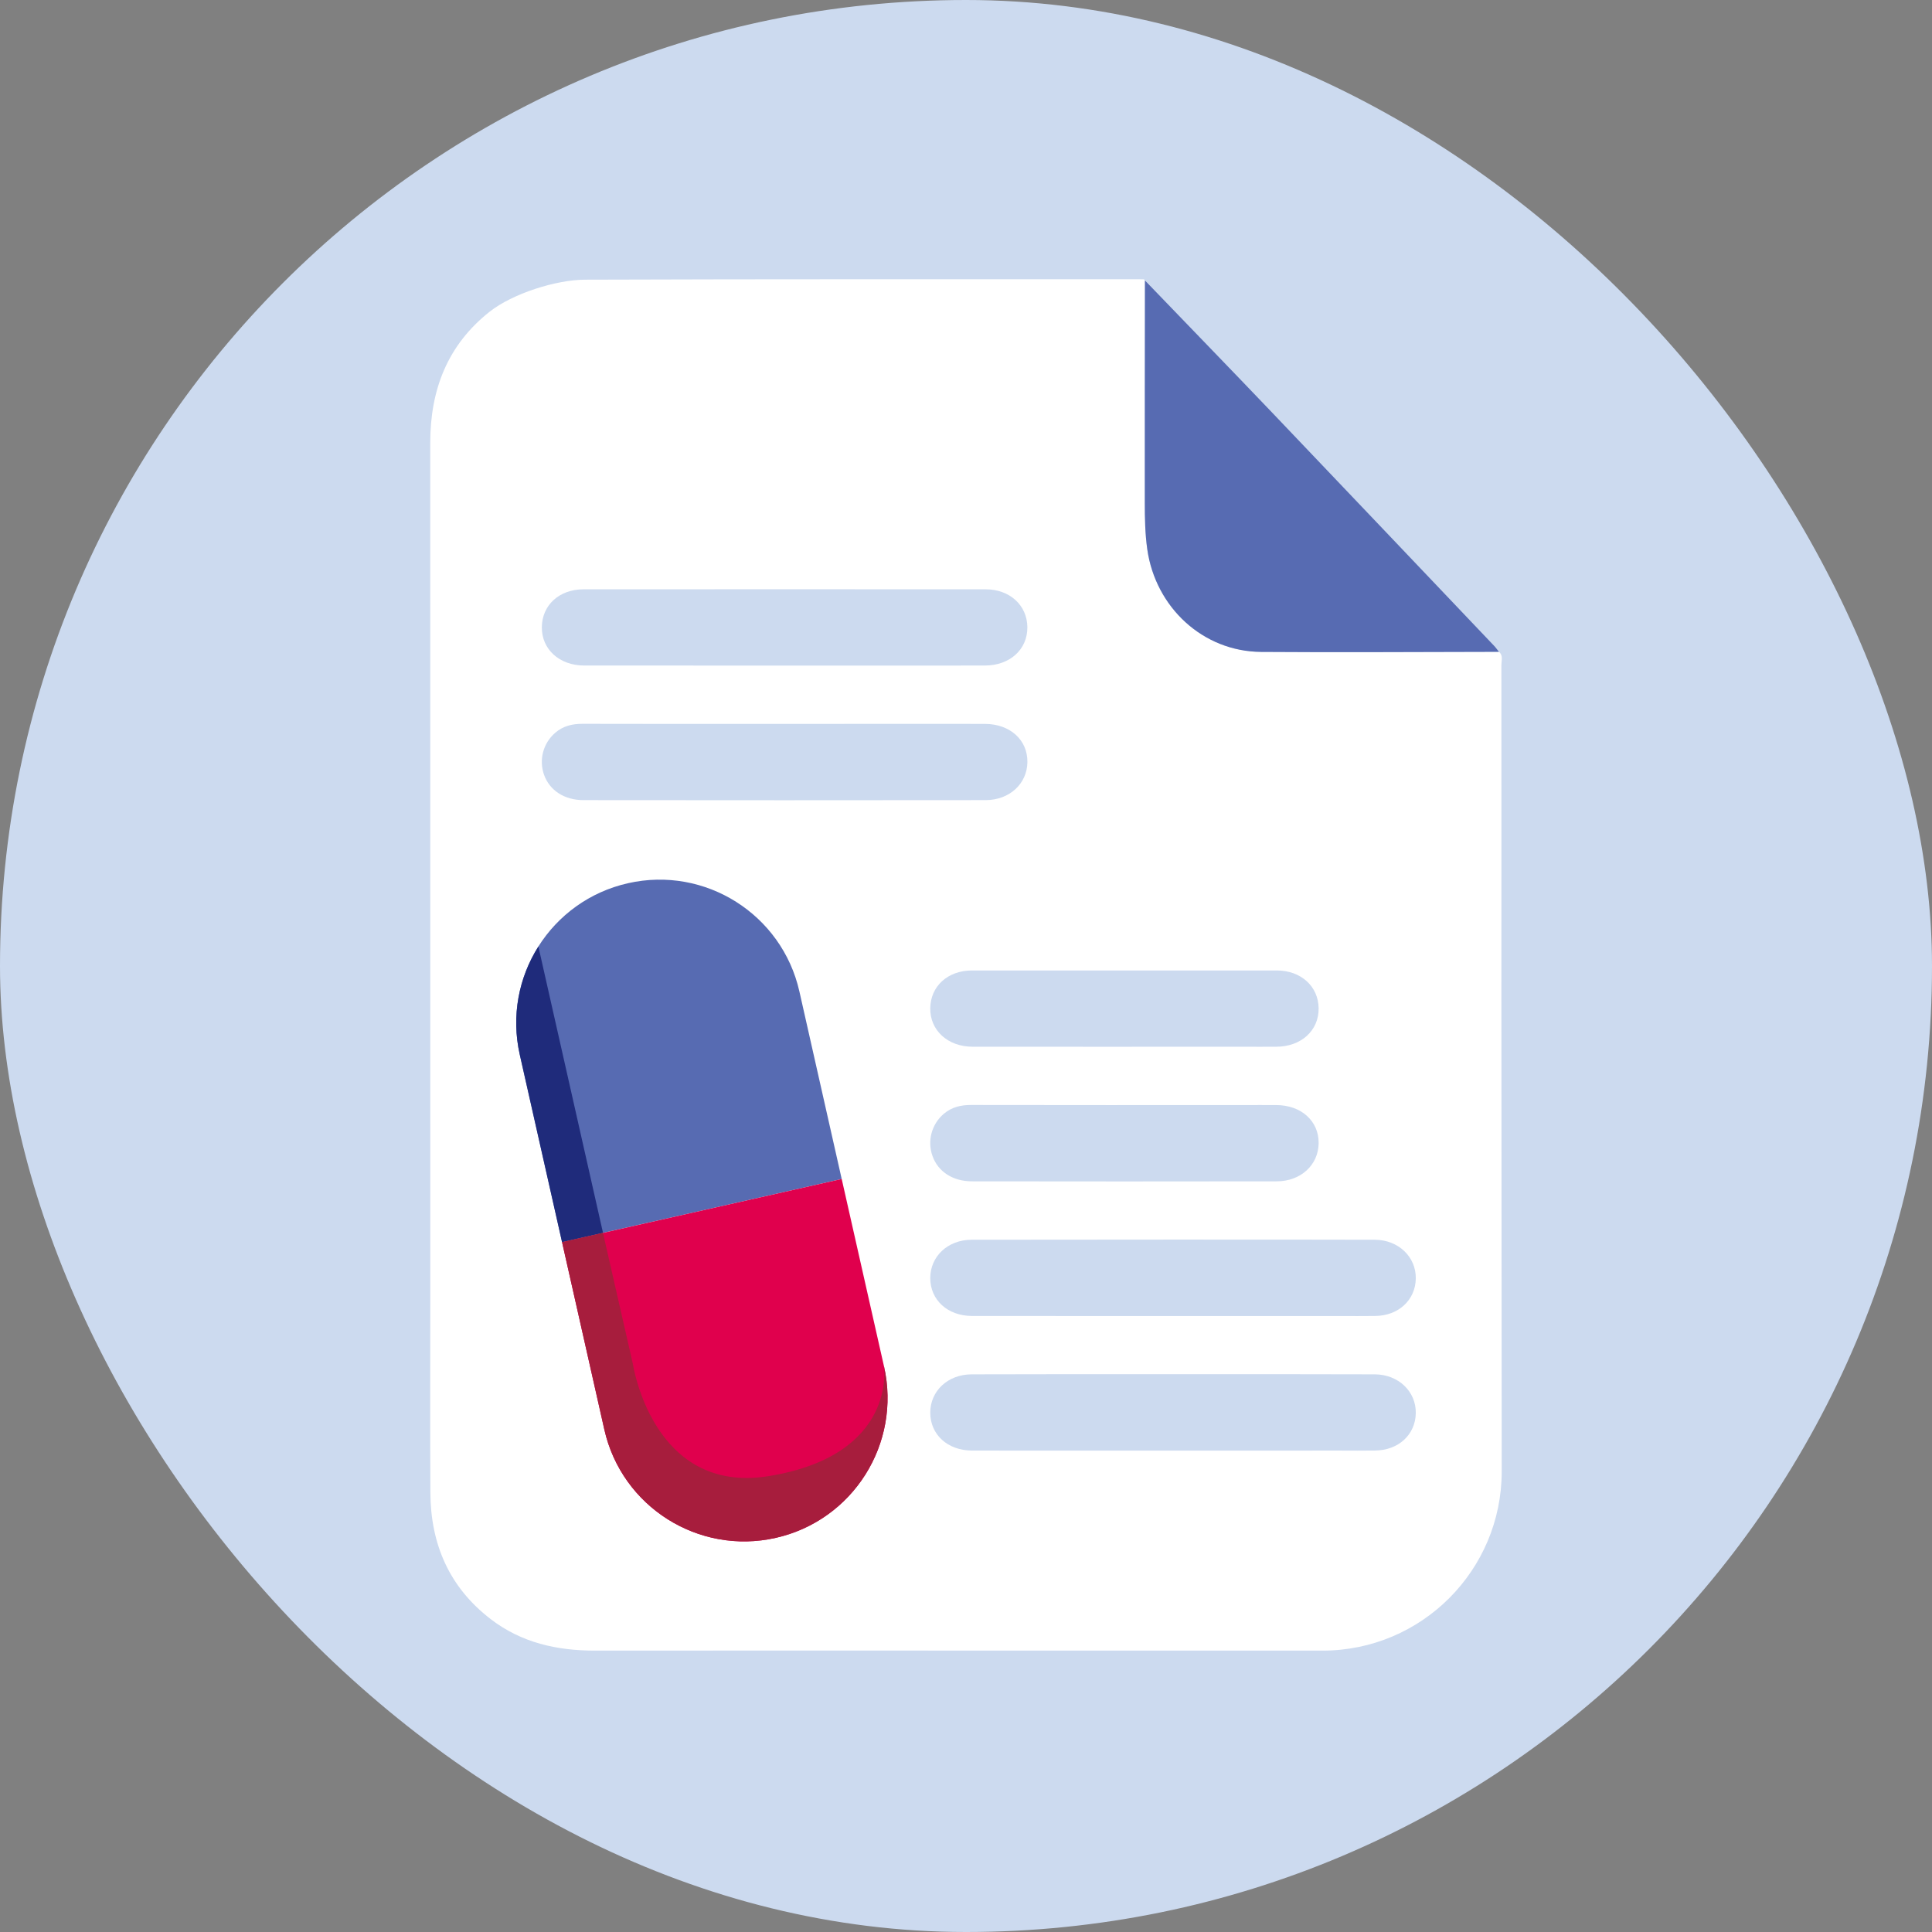
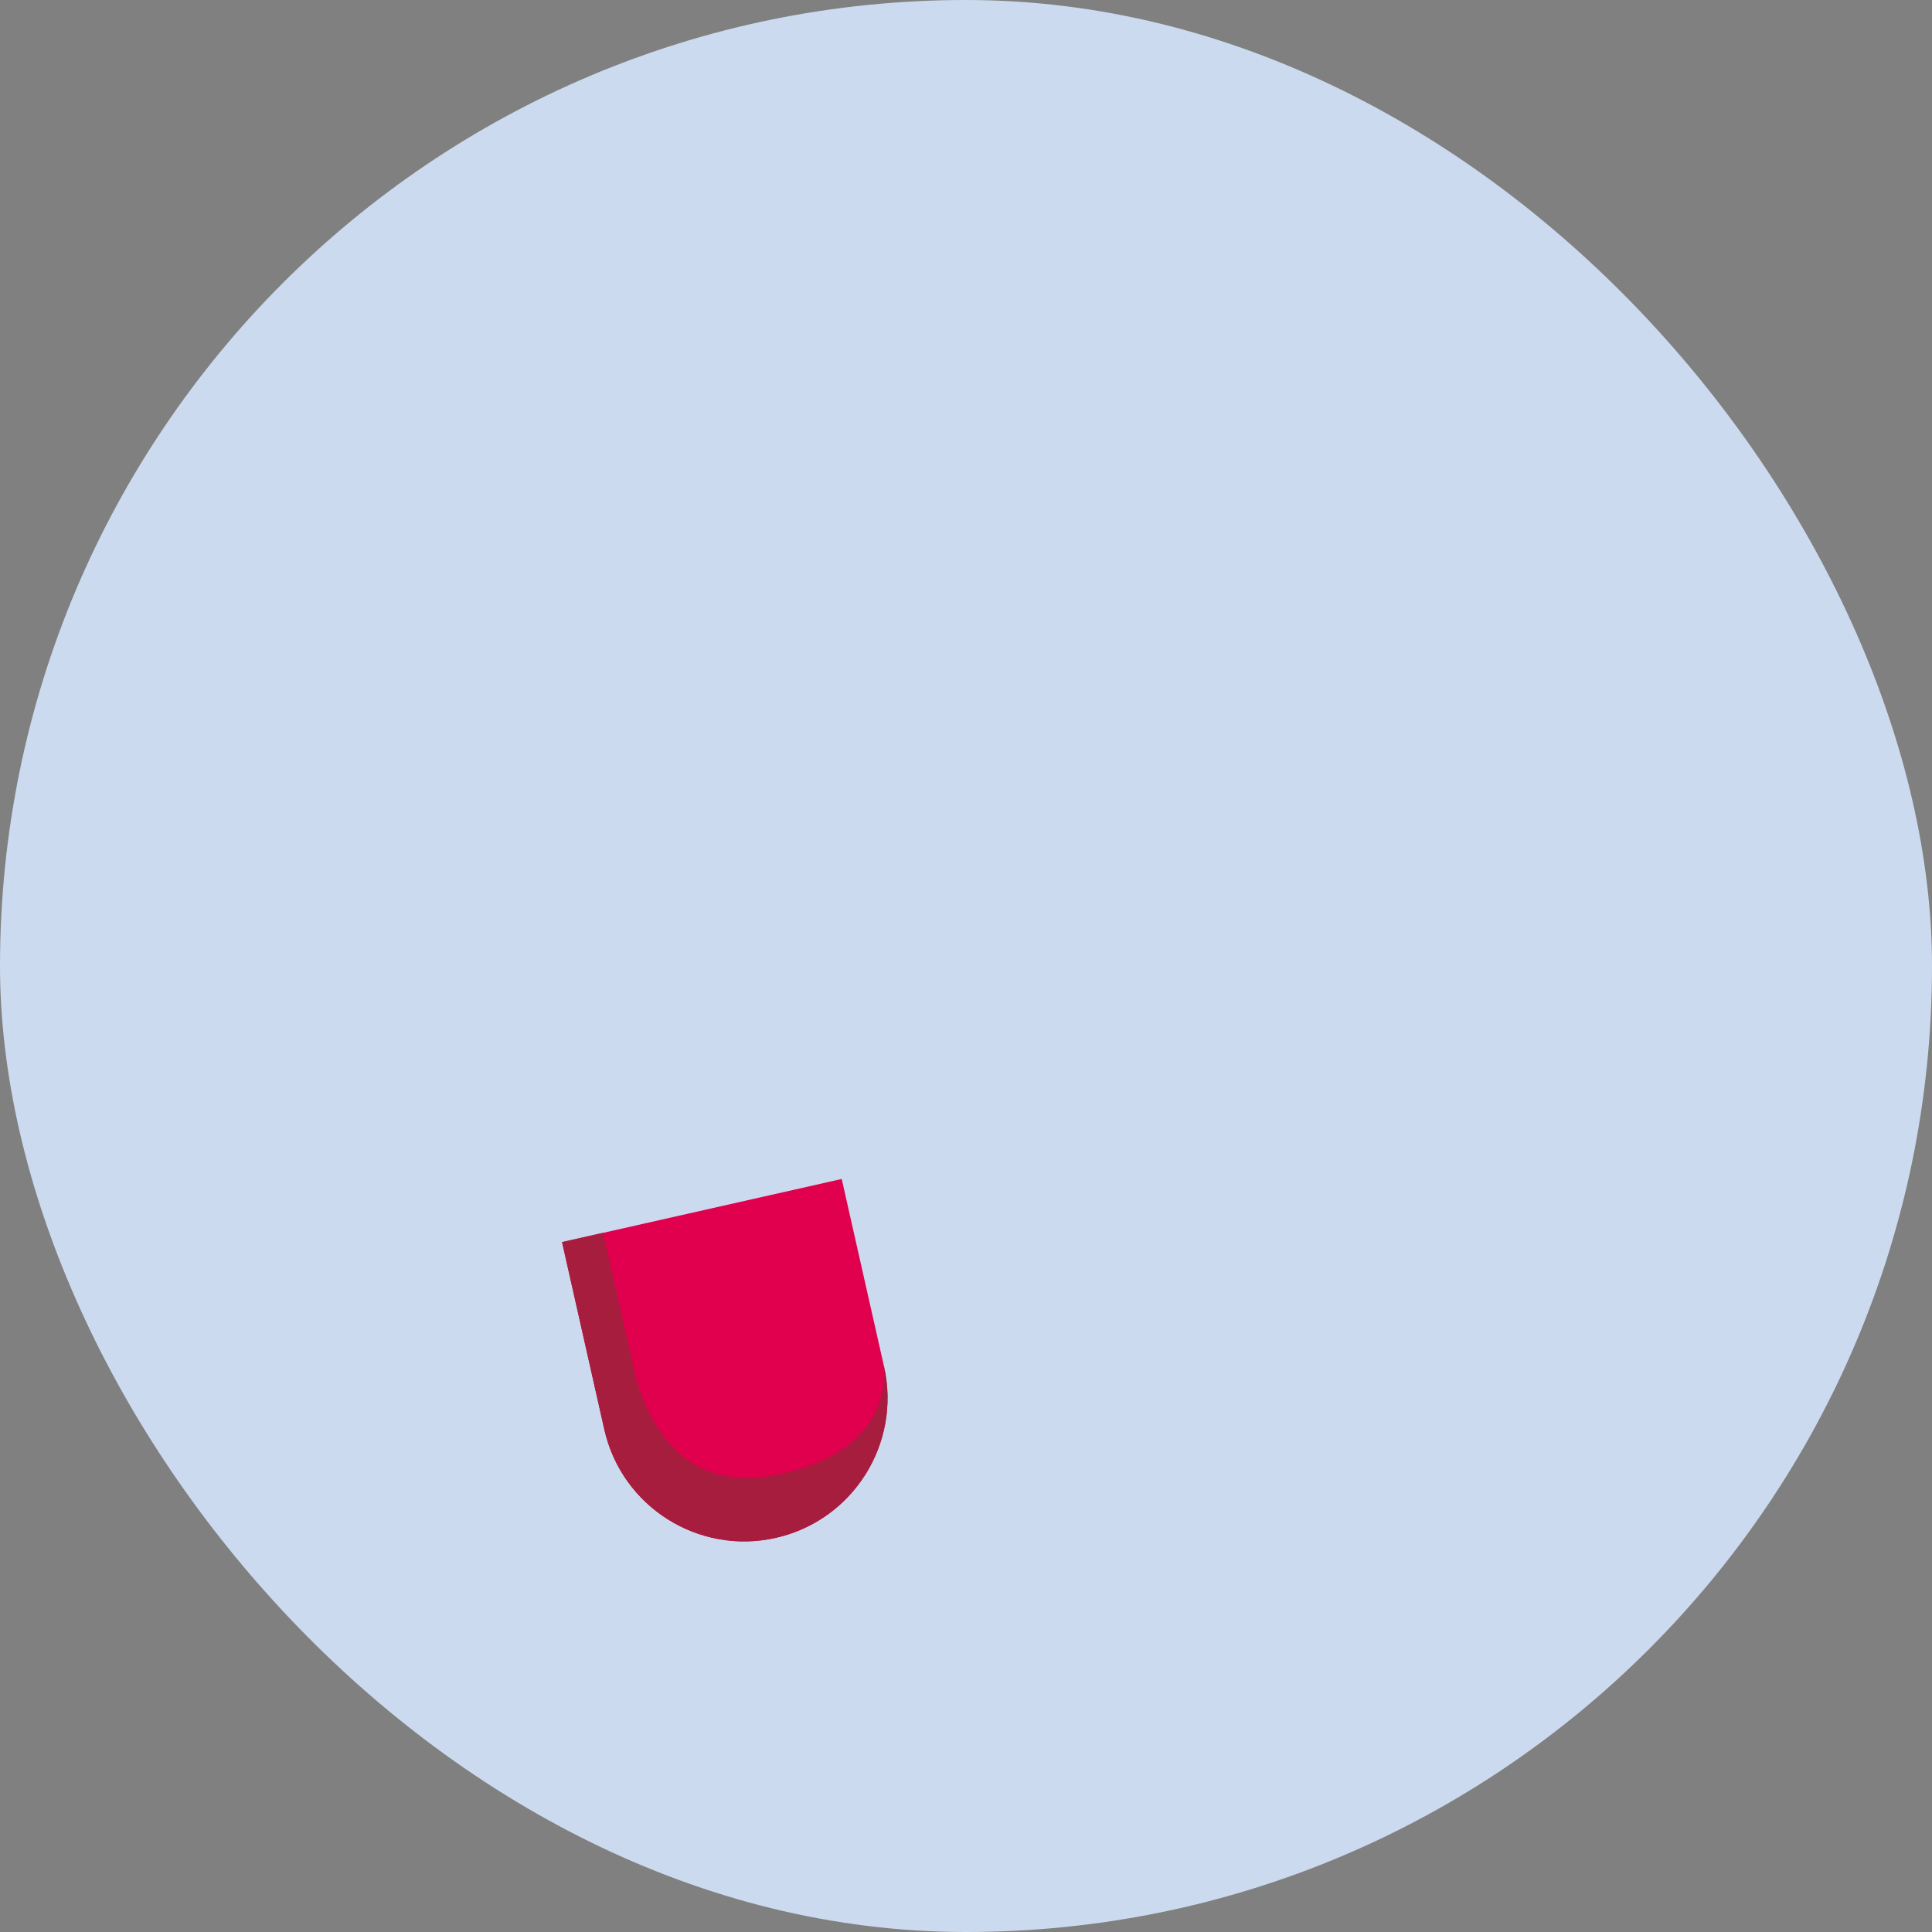
<svg xmlns="http://www.w3.org/2000/svg" width="42" height="42" viewBox="0 0 42 42" fill="none">
  <rect x="0" y="0" width="42" height="42" fill="#808080" stroke="none" />
  <rect width="42" height="42" rx="21" fill="#CCDAEF" />
-   <path d="M32.646 31.986C32.647 34.138 30.903 35.883 28.751 35.883H22.741C19.472 35.882 16.202 35.879 12.933 35.883C12.106 35.883 11.335 35.712 10.667 35.198C9.765 34.505 9.362 33.567 9.356 32.45C9.348 31.019 9.354 29.589 9.354 28.158C9.354 21.983 9.355 15.807 9.353 9.632C9.352 8.477 9.726 7.501 10.646 6.775C11.143 6.383 12.086 6.082 12.719 6.08C16.767 6.066 20.816 6.071 24.865 6.071L24.89 6.096C24.889 7.707 24.886 9.317 24.887 10.928C24.888 11.266 24.893 11.602 24.941 11.942C25.121 13.202 26.149 14.162 27.415 14.171C29.139 14.185 30.863 14.172 32.586 14.17C32.682 14.25 32.639 14.36 32.639 14.455C32.641 16.863 32.639 19.272 32.639 21.68L32.646 31.986Z" fill="white" />
-   <path d="M32.586 14.17C30.862 14.172 29.139 14.185 27.415 14.172C26.149 14.162 25.121 13.203 24.941 11.942C24.893 11.602 24.887 11.266 24.887 10.928C24.886 9.317 24.888 7.707 24.89 6.097C25.817 7.06 26.748 8.02 27.672 8.987C29.277 10.669 30.878 12.355 32.481 14.04C32.519 14.08 32.551 14.127 32.586 14.17Z" fill="#576BB2" />
  <path d="M27.01 22.755C26.313 22.755 21.84 22.757 21.142 22.755C20.604 22.754 20.217 22.4 20.223 21.919C20.229 21.439 20.603 21.098 21.13 21.097C22.55 21.096 26.338 21.096 27.759 21.097C28.283 21.098 28.661 21.444 28.666 21.92C28.671 22.403 28.286 22.754 27.746 22.755C27.031 22.757 27.725 22.755 27.01 22.755Z" fill="#CCDAEF" />
  <path d="M27.035 24.023C27.741 24.023 27.039 24.021 27.745 24.023C28.29 24.025 28.672 24.372 28.666 24.853C28.661 25.324 28.28 25.679 27.759 25.681C26.338 25.685 22.547 25.684 21.127 25.681C20.711 25.68 20.393 25.47 20.272 25.132C20.155 24.806 20.251 24.442 20.514 24.216C20.686 24.068 20.889 24.02 21.112 24.021C21.827 24.025 26.32 24.023 27.035 24.023Z" fill="#CCDAEF" />
-   <path d="M29.131 31.534C28.425 31.534 21.832 31.537 21.126 31.534C20.599 31.531 20.224 31.186 20.223 30.712C20.222 30.241 20.602 29.879 21.121 29.877C22.55 29.872 28.458 29.872 29.887 29.877C30.402 29.879 30.786 30.252 30.778 30.72C30.771 31.187 30.402 31.53 29.892 31.533C29.169 31.538 29.854 31.534 29.131 31.534Z" fill="#CCDAEF" />
  <path d="M29.131 28.609C28.425 28.609 21.832 28.611 21.126 28.608C20.599 28.605 20.224 28.26 20.223 27.786C20.222 27.315 20.602 26.953 21.121 26.951C22.55 26.947 28.458 26.946 29.887 26.951C30.402 26.953 30.786 27.326 30.778 27.794C30.771 28.261 30.402 28.605 29.892 28.608C29.169 28.612 29.854 28.609 29.131 28.609Z" fill="#CCDAEF" />
-   <path d="M17.378 21.553C16.999 19.875 15.331 18.821 13.653 19.2C11.974 19.578 10.92 21.247 11.299 22.925L12.219 27.002L18.298 25.63L17.378 21.553Z" fill="#576BB2" />
  <path d="M12.219 27.002L13.138 31.078C13.517 32.757 15.185 33.811 16.864 33.432C18.543 33.053 19.596 31.385 19.218 29.706L18.298 25.63L12.219 27.002Z" fill="#E0004D" />
-   <path d="M13.109 26.801L12.218 27.002L11.299 22.925C11.11 22.086 11.278 21.25 11.704 20.576L13.109 26.801Z" fill="#1F2B7B" />
  <path d="M19.217 29.706L19.218 29.706C19.407 30.546 19.238 31.382 18.812 32.057C18.386 32.731 17.703 33.243 16.864 33.432C15.185 33.811 13.517 32.757 13.138 31.078L12.218 27.002L13.108 26.801L13.758 29.65C13.758 29.65 14.182 32.496 16.707 32.09C19.51 31.638 19.217 29.706 19.217 29.706Z" fill="#A71D3D" />
  <path d="M20.678 14.469C19.981 14.469 13.396 14.47 12.698 14.468C12.16 14.467 11.773 14.114 11.779 13.632C11.785 13.153 12.159 12.811 12.686 12.811C14.107 12.809 20.007 12.809 21.427 12.811C21.951 12.811 22.329 13.158 22.334 13.633C22.339 14.116 21.955 14.467 21.414 14.468C20.699 14.47 21.393 14.469 20.678 14.469Z" fill="#CCDAEF" />
  <path d="M20.703 15.736C21.41 15.736 20.707 15.735 21.413 15.737C21.958 15.739 22.34 16.085 22.335 16.567C22.329 17.037 21.948 17.392 21.428 17.394C20.007 17.398 14.104 17.397 12.683 17.394C12.267 17.393 11.95 17.183 11.828 16.846C11.711 16.52 11.807 16.156 12.07 15.93C12.242 15.781 12.445 15.734 12.669 15.735C13.383 15.739 19.989 15.736 20.703 15.736Z" fill="#CCDAEF" />
</svg>